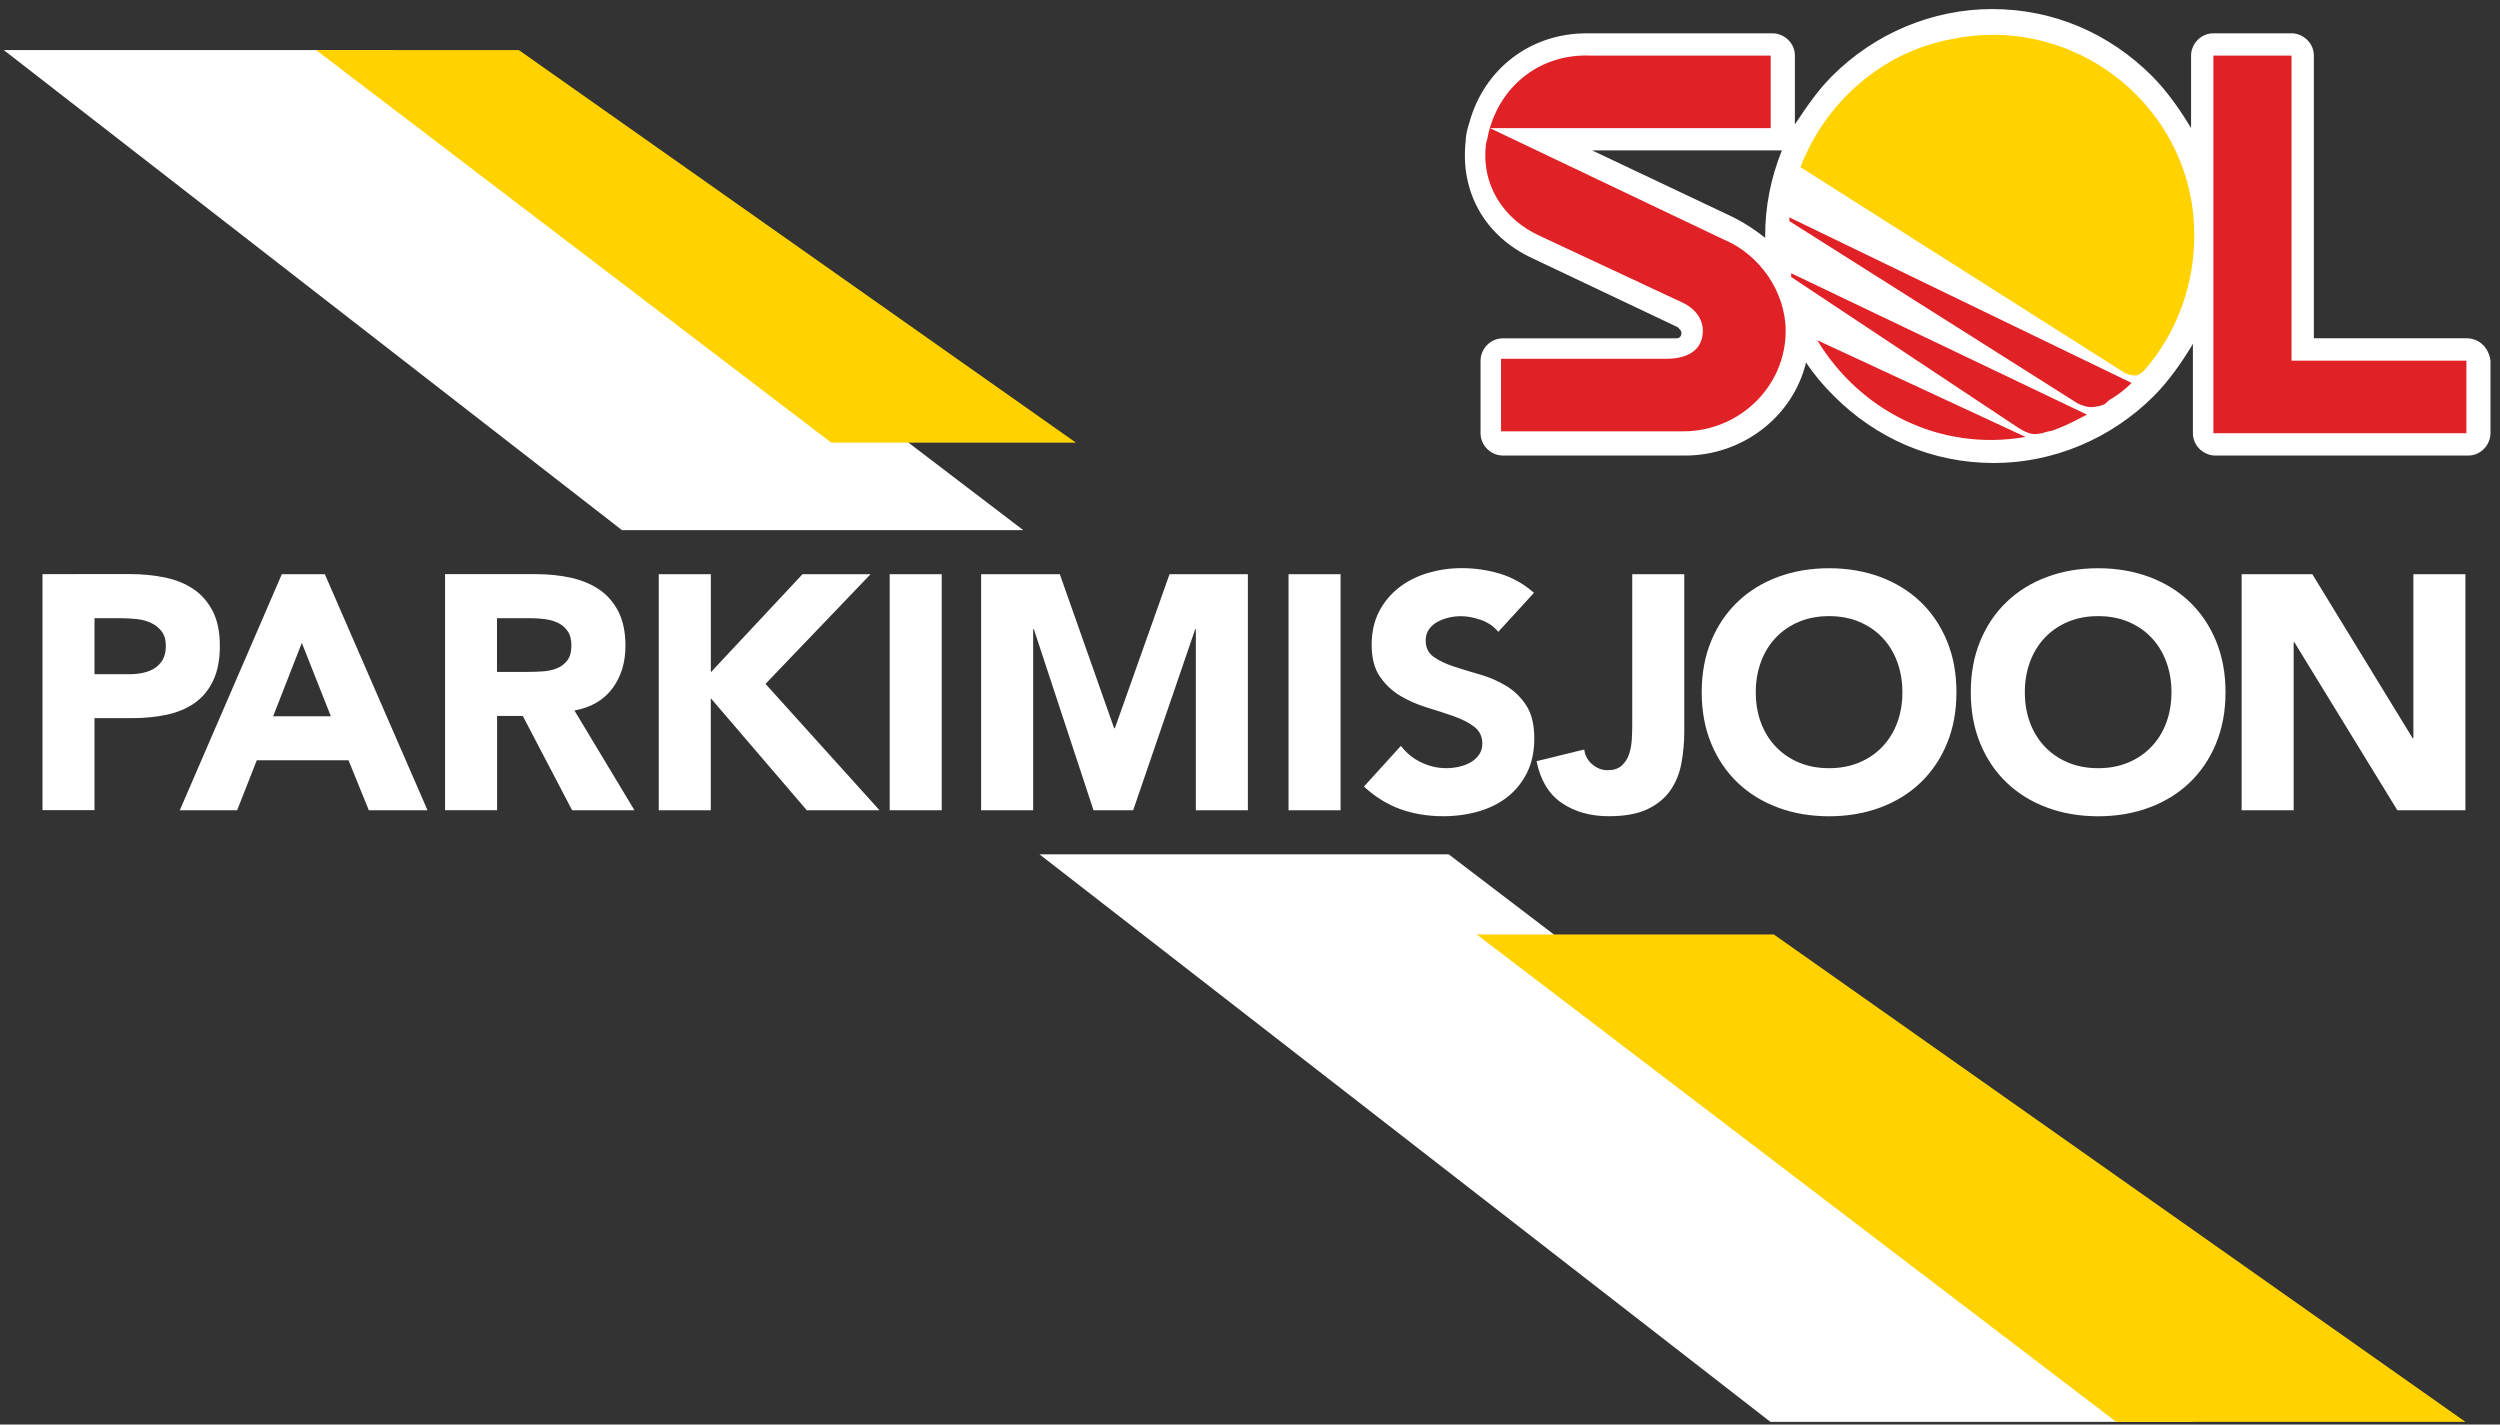
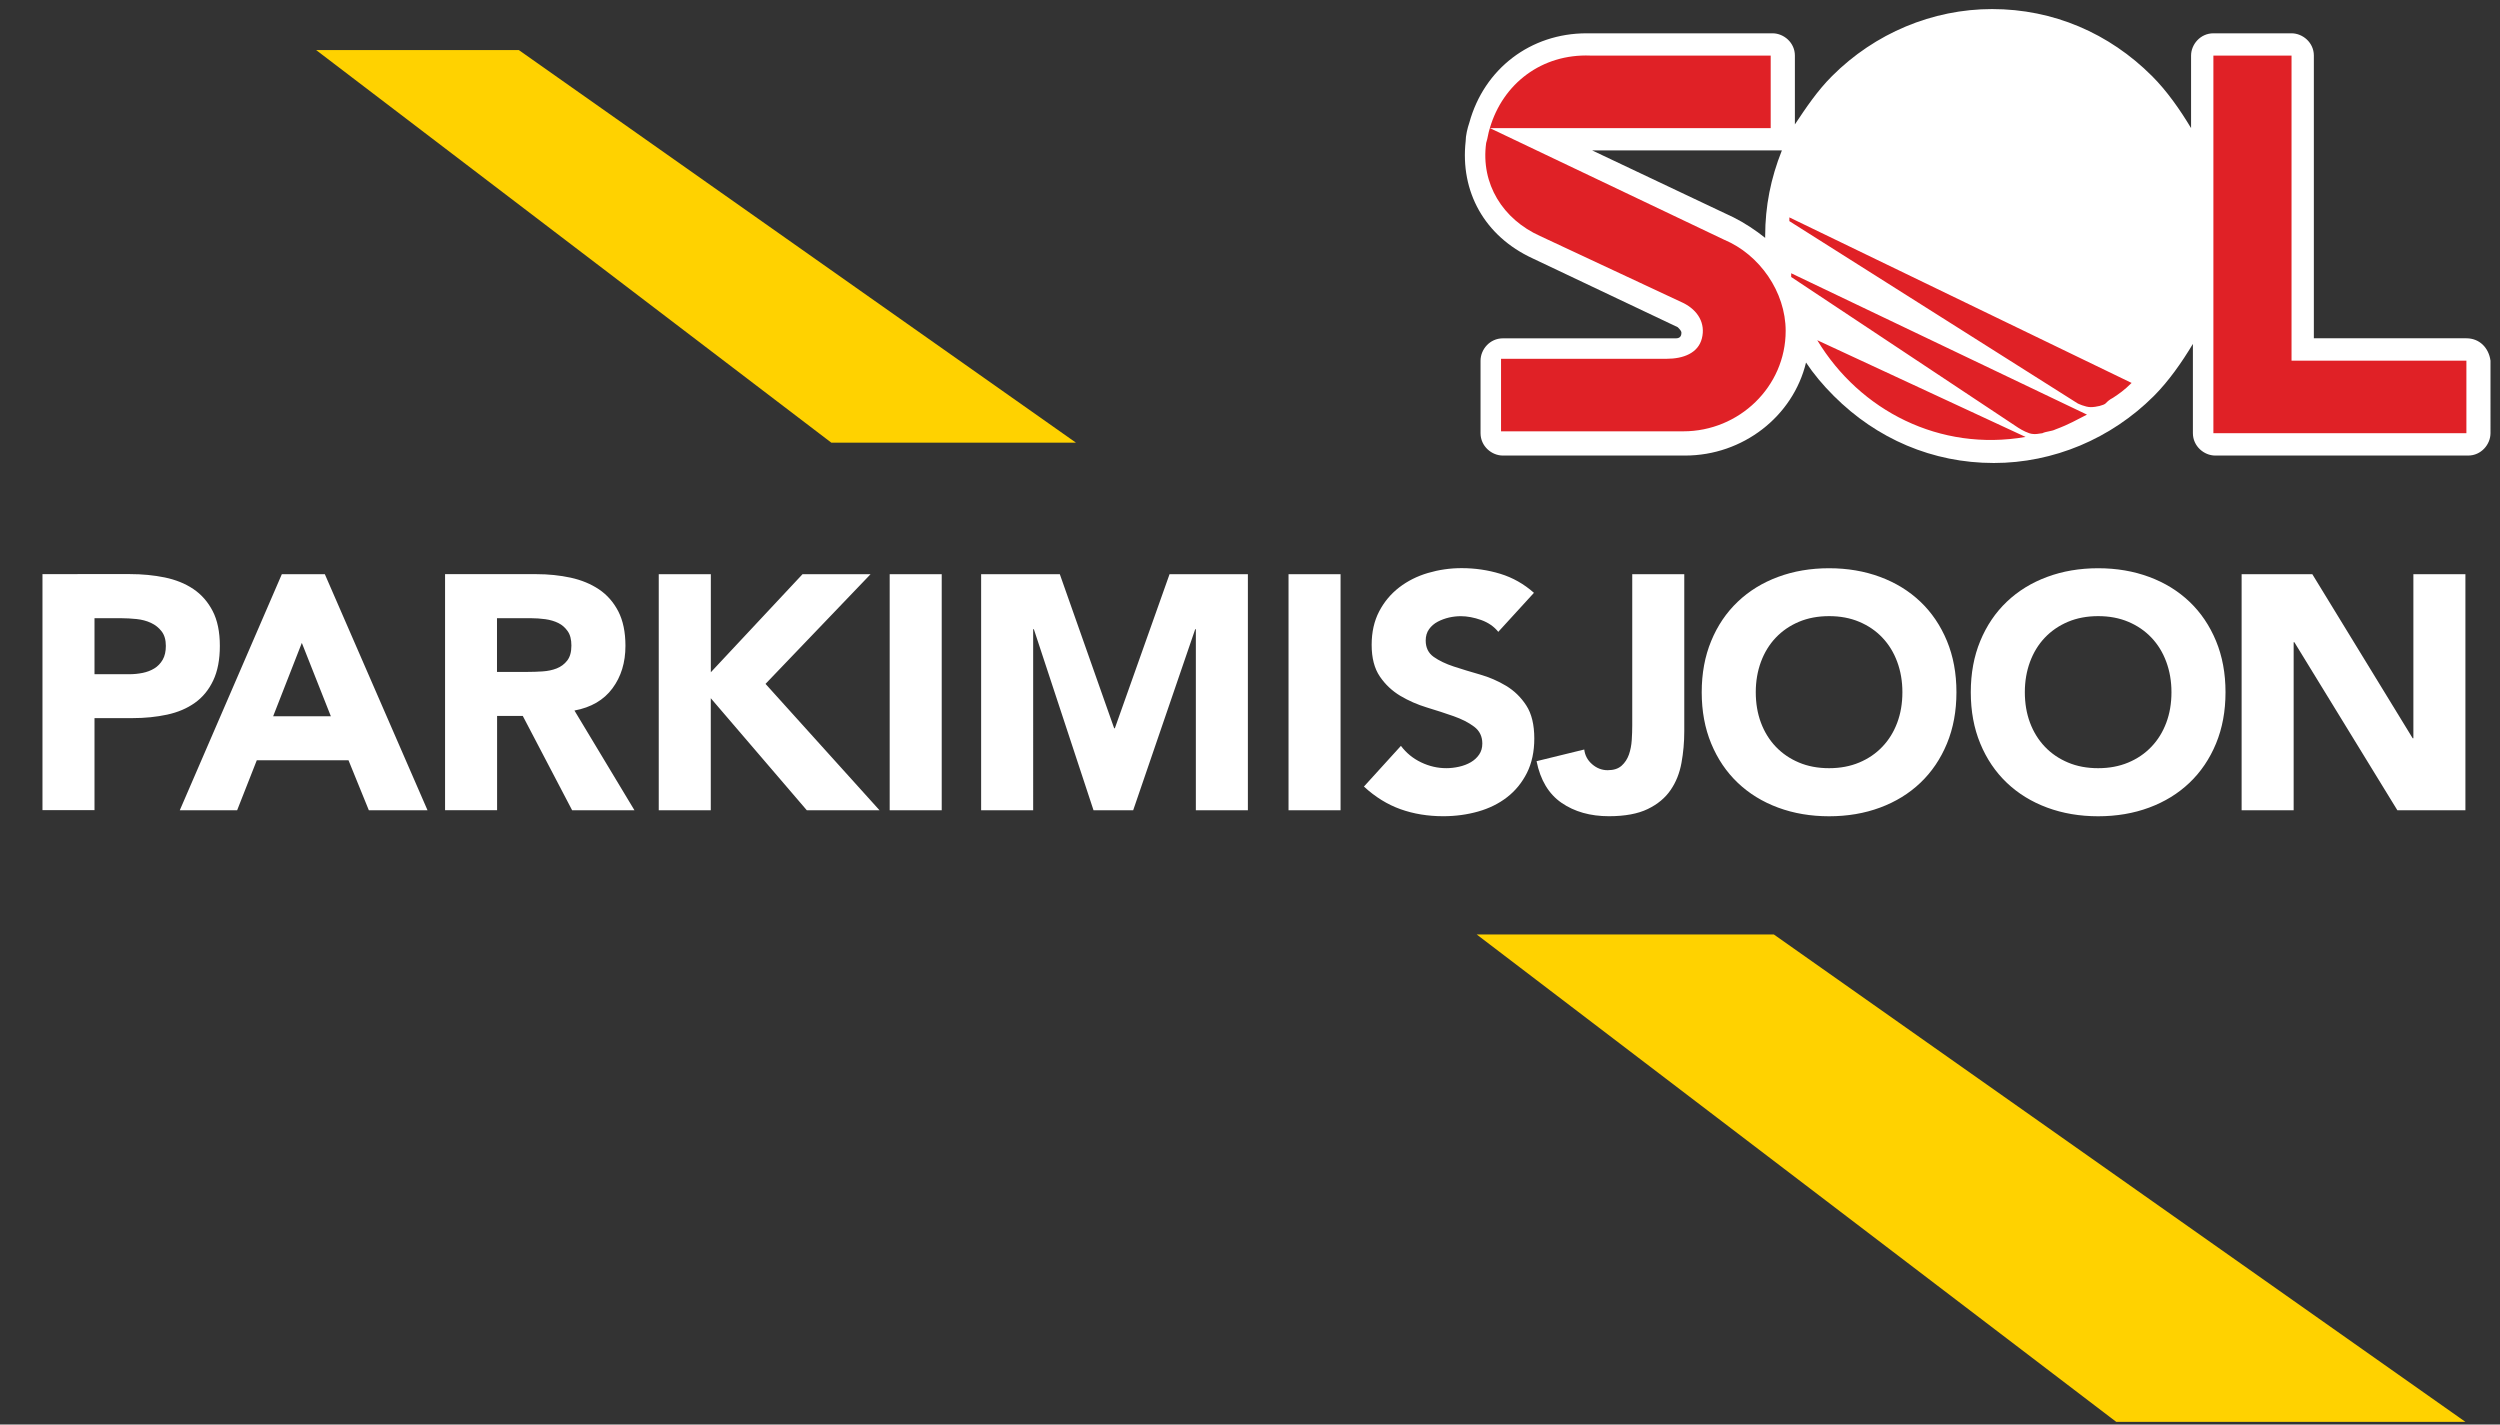
<svg xmlns="http://www.w3.org/2000/svg" version="1.1" id="Layer_1" x="0px" y="0px" viewBox="0 0 507.4 289.13" style="enable-background:new 0 0 507.4 289.13;" xml:space="preserve">
  <rect x="0" y="0" width="507.4" height="289.13" fill="#333333" stroke="none" />
  <style type="text/css">
	.st0{fill:#FFFFFF;}
	.st1{fill:#FFD200;}
	.st2{fill:#E02126;}
</style>
  <g>
-     <path class="st0" d="M207.69,107.6L79.83,10.16H0.76l125.48,97.44H207.69L207.69,107.6z M210.97,173.39l148.35,115.19h85.87   L294.02,173.39H210.97L210.97,173.39z" />
    <path class="st1" d="M500.38,288.58l-140.36-98.92h-60.31l129.8,98.92H500.38L500.38,288.58z M168.72,89.84h49.65L105.3,10.16   H64.16L168.72,89.84L168.72,89.84z" />
    <path class="st0" d="M500.58,68.66h-30.96V11.28c0-2.64-2.26-4.52-4.53-4.52h-15.86c-2.65,0-4.53,2.26-4.53,4.52V26   c-2.26-3.77-4.9-7.54-7.93-10.57c-8.68-8.68-20.01-13.59-32.46-13.59c-12.08,0-23.79,4.91-32.47,13.59   c-3.02,3.02-5.28,6.42-7.55,9.82V11.28c0-2.64-2.27-4.52-4.53-4.52h-36.62h-1.14c-11.33,0-20.76,7.16-23.78,18.12   c-0.38,1.12-0.75,2.64-0.75,3.78c-1.13,10.19,3.78,19.25,13.59,23.78l29.45,13.97c0.38,0.38,0.75,0.75,0.75,1.13   c0,0.76-0.38,1.13-1.13,1.13h-35.11c-2.65,0-4.53,2.26-4.53,4.53v14.72c0,2.65,2.26,4.54,4.53,4.54h36.99   c11.7,0,21.9-7.93,24.54-18.88c1.51,2.27,3.39,4.54,5.66,6.8c8.68,8.68,20.01,13.59,32.46,13.59c12.08,0,23.78-4.91,32.47-13.59   c3.02-3.03,5.66-6.8,7.93-10.58v18.12c0,2.65,2.27,4.54,4.53,4.54h51.34c2.64,0,4.53-2.26,4.53-4.54V73.2   C505.11,70.56,503.22,68.66,500.58,68.66 M358.26,47.9v0.38c-1.89-1.52-4.16-3.03-6.42-4.16l-28.69-13.59h38.5   C359.39,36.2,358.26,41.86,358.26,47.9L358.26,47.9z" />
    <path class="st2" d="M500.58,87.92V73.2h-35.49V11.28h-15.86v76.64H500.58L500.58,87.92z M428.85,80.74   c1.14-0.75,2.27-1.51,3.78-3.02l-69.46-33.6v0.76l58.52,37c0,0,1.51,0.75,2.64,0.75c1.14,0,2.64-0.38,3.02-0.75   C427.72,81.5,428.09,81.13,428.85,80.74L428.85,80.74z M349.94,48.66L302.38,26h57V11.28h-36.61c-9.82-0.38-17.74,5.66-20.39,14.72   h0c-0.38,1.14-0.38,1.89-0.75,3.02c-1.13,8.31,3.4,15.48,10.94,18.88l29.07,13.59c3.02,1.51,4.53,4.16,3.78,7.17   c-0.75,3.02-3.78,4.16-7.17,4.16h-33.6v14.72h37c11.33,0,20.77-9.06,20.77-20.39C362.41,59.23,357.12,51.67,349.94,48.66   L349.94,48.66z M423.57,84.15l-60.03-28.69v0.76l46.06,30.58c0,0,1.13,0.75,2.26,1.13c1.13,0.38,2.26,0,2.64,0   c0.76-0.38,1.89-0.38,2.64-0.76C420.17,86.04,421.3,85.28,423.57,84.15L423.57,84.15z M411.11,88.68l-42.28-19.63   C377.5,83.39,393.74,91.7,411.11,88.68L411.11,88.68z" />
-     <path class="st1" d="M365.42,33.93l66.07,41.91c0,0,1.13,0.38,1.89,0.38c0.75,0,1.51-0.76,1.89-1.14   c7.93-9.06,11.7-21.9,9.43-34.73c-4.15-22.27-26.05-37-48.32-32.47C381.66,10.53,370.33,21.1,365.42,33.93" />
    <path class="st0" d="M304.09,128.24l7.24-7.92c-2.03-1.8-4.31-3.09-6.83-3.86c-2.53-0.77-5.14-1.15-7.85-1.15   c-2.35,0-4.62,0.33-6.83,0.98c-2.21,0.65-4.16,1.64-5.85,2.94c-1.69,1.31-3.05,2.93-4.06,4.87c-1.01,1.94-1.52,4.2-1.52,6.77   c0,2.66,0.55,4.8,1.66,6.43c1.1,1.62,2.49,2.93,4.16,3.93c1.67,0.99,3.47,1.78,5.41,2.37c1.94,0.59,3.74,1.17,5.41,1.76   c1.67,0.59,3.06,1.3,4.16,2.13c1.11,0.84,1.66,1.97,1.66,3.42c0,0.86-0.21,1.6-0.64,2.23c-0.43,0.63-0.99,1.15-1.69,1.56   c-0.7,0.41-1.49,0.71-2.37,0.91c-0.88,0.2-1.75,0.3-2.61,0.3c-1.76,0-3.46-0.39-5.11-1.18c-1.65-0.79-3.01-1.9-4.1-3.35l-7.51,8.26   c2.3,2.12,4.78,3.65,7.44,4.6c2.66,0.95,5.55,1.42,8.66,1.42c2.48,0,4.84-0.32,7.07-0.95c2.23-0.63,4.2-1.6,5.89-2.91   c1.69-1.31,3.03-2.96,4.03-4.94c0.99-1.99,1.49-4.31,1.49-6.97c0-2.8-0.54-5.03-1.62-6.7c-1.08-1.67-2.45-3-4.09-3.99   c-1.65-0.99-3.42-1.76-5.31-2.3c-1.89-0.54-3.67-1.08-5.31-1.62c-1.65-0.54-3.01-1.2-4.09-1.96c-1.08-0.77-1.62-1.87-1.62-3.32   c0-0.9,0.23-1.67,0.68-2.3c0.45-0.63,1.04-1.14,1.76-1.52c0.72-0.38,1.49-0.66,2.3-0.85c0.81-0.18,1.6-0.27,2.37-0.27   c1.31,0,2.7,0.26,4.16,0.78C302.07,126.36,303.23,127.16,304.09,128.24L304.09,128.24z M261.52,164.45h10.56v-47.91h-10.56V164.45   L261.52,164.45z M242.71,164.45h10.56v-47.91h-15.9l-11.1,31.27h-0.14l-11.03-31.27h-15.97v47.91h10.56V127.7h0.14l12.11,36.75   h8.05l12.59-36.75h0.13V164.45L242.71,164.45z M180.57,164.45h10.56v-47.91h-10.56V164.45L180.57,164.45z M178.51,164.45   l-23.14-25.65l21.32-22.26h-13.81l-18.61,19.9v-19.9H133.7v47.91h10.56v-22.74l19.49,22.74H178.51L178.51,164.45z M128.77,164.45   l-12.18-20.24c3.38-0.63,5.96-2.13,7.71-4.5c1.76-2.37,2.64-5.24,2.64-8.63c0-2.8-0.49-5.13-1.45-7c-0.97-1.87-2.28-3.36-3.93-4.47   c-1.65-1.1-3.56-1.89-5.75-2.37c-2.19-0.47-4.5-0.71-6.94-0.71H90.33v47.91h10.56V145.3h5.21l10.02,19.15H128.77L128.77,164.45z    M115.97,131.02c0,1.31-0.28,2.32-0.85,3.05c-0.56,0.72-1.27,1.25-2.13,1.59c-0.86,0.34-1.82,0.54-2.88,0.61   c-1.06,0.07-2.06,0.1-3.01,0.1h-6.23v-10.9h6.9c0.95,0,1.92,0.07,2.91,0.2c0.99,0.14,1.87,0.4,2.64,0.78   c0.77,0.38,1.4,0.94,1.9,1.66C115.73,128.83,115.97,129.8,115.97,131.02L115.97,131.02z M74.86,164.45h11.91l-20.84-47.91H57.2   l-20.71,47.91h11.64l3.99-10.15h18.61L74.86,164.45L74.86,164.45z M67.15,145.37H55.44l5.82-14.89L67.15,145.37L67.15,145.37z    M43.27,138.12c0.9-1.89,1.35-4.24,1.35-7.04c0-2.84-0.49-5.2-1.46-7.07c-0.97-1.87-2.28-3.36-3.93-4.47   c-1.65-1.11-3.58-1.88-5.79-2.34c-2.21-0.45-4.56-0.68-7.04-0.68H8.62v47.91h10.56v-18.68h7.72c2.53,0,4.87-0.24,7.04-0.71   c2.17-0.47,4.04-1.27,5.62-2.4C41.13,141.53,42.37,140.02,43.27,138.12L43.27,138.12z M33.66,131.09c0,1.13-0.21,2.06-0.64,2.81   c-0.43,0.74-0.99,1.33-1.69,1.76c-0.7,0.43-1.49,0.73-2.37,0.91c-0.88,0.18-1.79,0.27-2.74,0.27h-7.04v-11.37h5.41   c0.99,0,2.03,0.06,3.11,0.17c1.08,0.11,2.06,0.37,2.94,0.78c0.88,0.41,1.6,0.98,2.17,1.73C33.38,128.89,33.66,129.87,33.66,131.09   L33.66,131.09z" />
    <path class="st0" d="M500.38,164.45v-47.91h-10.56v33.3h-0.14l-20.37-33.3h-14.35v47.91h10.56v-34.11h0.14l20.91,34.11H500.38   L500.38,164.45z M449.76,150.92c1.29-3.11,1.93-6.59,1.93-10.42c0-3.84-0.64-7.31-1.93-10.42c-1.29-3.11-3.08-5.76-5.38-7.95   c-2.3-2.19-5.03-3.87-8.19-5.04c-3.16-1.17-6.61-1.76-10.35-1.76c-3.74,0-7.2,0.59-10.35,1.76c-3.16,1.17-5.89,2.85-8.19,5.04   c-2.3,2.19-4.09,4.84-5.38,7.95c-1.29,3.11-1.93,6.59-1.93,10.42c0,3.83,0.64,7.31,1.93,10.42c1.29,3.11,3.08,5.76,5.38,7.95   c2.3,2.19,5.03,3.87,8.19,5.04c3.16,1.17,6.61,1.76,10.35,1.76c3.74,0,7.2-0.59,10.35-1.76c3.16-1.17,5.89-2.85,8.19-5.04   C446.68,156.68,448.47,154.03,449.76,150.92L449.76,150.92z M440.72,140.49c0,2.26-0.35,4.32-1.05,6.19   c-0.7,1.87-1.7,3.5-3.01,4.87c-1.31,1.38-2.88,2.45-4.7,3.21c-1.83,0.77-3.87,1.15-6.12,1.15c-2.26,0-4.3-0.38-6.12-1.15   c-1.83-0.77-3.4-1.84-4.7-3.21c-1.31-1.38-2.31-3-3.01-4.87c-0.7-1.87-1.05-3.94-1.05-6.19c0-2.21,0.35-4.26,1.05-6.16   c0.7-1.89,1.7-3.53,3.01-4.91c1.31-1.38,2.88-2.45,4.7-3.22c1.83-0.77,3.87-1.15,6.12-1.15c2.26,0,4.3,0.38,6.12,1.15   c1.83,0.77,3.39,1.84,4.7,3.22c1.31,1.38,2.31,3.01,3.01,4.91C440.37,136.23,440.72,138.28,440.72,140.49L440.72,140.49z    M395.15,150.92c1.29-3.11,1.93-6.59,1.93-10.42c0-3.84-0.64-7.31-1.93-10.42c-1.29-3.11-3.08-5.76-5.38-7.95   c-2.3-2.19-5.03-3.87-8.19-5.04c-3.16-1.17-6.61-1.76-10.35-1.76c-3.75,0-7.2,0.59-10.35,1.76c-3.16,1.17-5.89,2.85-8.19,5.04   c-2.3,2.19-4.1,4.84-5.38,7.95c-1.29,3.11-1.93,6.59-1.93,10.42c0,3.83,0.64,7.31,1.93,10.42c1.29,3.11,3.08,5.76,5.38,7.95   c2.3,2.19,5.03,3.87,8.19,5.04c3.16,1.17,6.61,1.76,10.35,1.76c3.74,0,7.2-0.59,10.35-1.76c3.16-1.17,5.89-2.85,8.19-5.04   C392.07,156.68,393.86,154.03,395.15,150.92L395.15,150.92z M386.11,140.49c0,2.26-0.35,4.32-1.05,6.19   c-0.7,1.87-1.7,3.5-3.01,4.87c-1.31,1.38-2.88,2.45-4.7,3.21c-1.83,0.77-3.87,1.15-6.12,1.15c-2.26,0-4.3-0.38-6.12-1.15   c-1.83-0.77-3.39-1.84-4.7-3.21c-1.31-1.38-2.31-3-3.01-4.87c-0.7-1.87-1.05-3.94-1.05-6.19c0-2.21,0.35-4.26,1.05-6.16   c0.7-1.89,1.7-3.53,3.01-4.91c1.31-1.38,2.88-2.45,4.7-3.22c1.83-0.77,3.87-1.15,6.12-1.15c2.26,0,4.3,0.38,6.12,1.15   c1.83,0.77,3.4,1.84,4.7,3.22c1.31,1.38,2.31,3.01,3.01,4.91C385.76,136.23,386.11,138.28,386.11,140.49L386.11,140.49z    M341.27,154.84c0.38-2.07,0.57-4.22,0.57-6.43v-31.87h-10.56v30.72c0,0.9-0.03,1.88-0.1,2.94c-0.07,1.06-0.26,2.04-0.57,2.94   c-0.32,0.9-0.81,1.66-1.49,2.27c-0.68,0.61-1.62,0.91-2.84,0.91c-1.17,0-2.22-0.41-3.15-1.22c-0.93-0.81-1.45-1.8-1.59-2.98   l-9.68,2.37c0.77,3.83,2.46,6.66,5.08,8.46c2.62,1.8,5.82,2.71,9.61,2.71c3.25,0,5.88-0.49,7.88-1.46   c2.01-0.97,3.55-2.26,4.64-3.86C340.16,158.76,340.89,156.92,341.27,154.84L341.27,154.84z" />
  </g>
</svg>